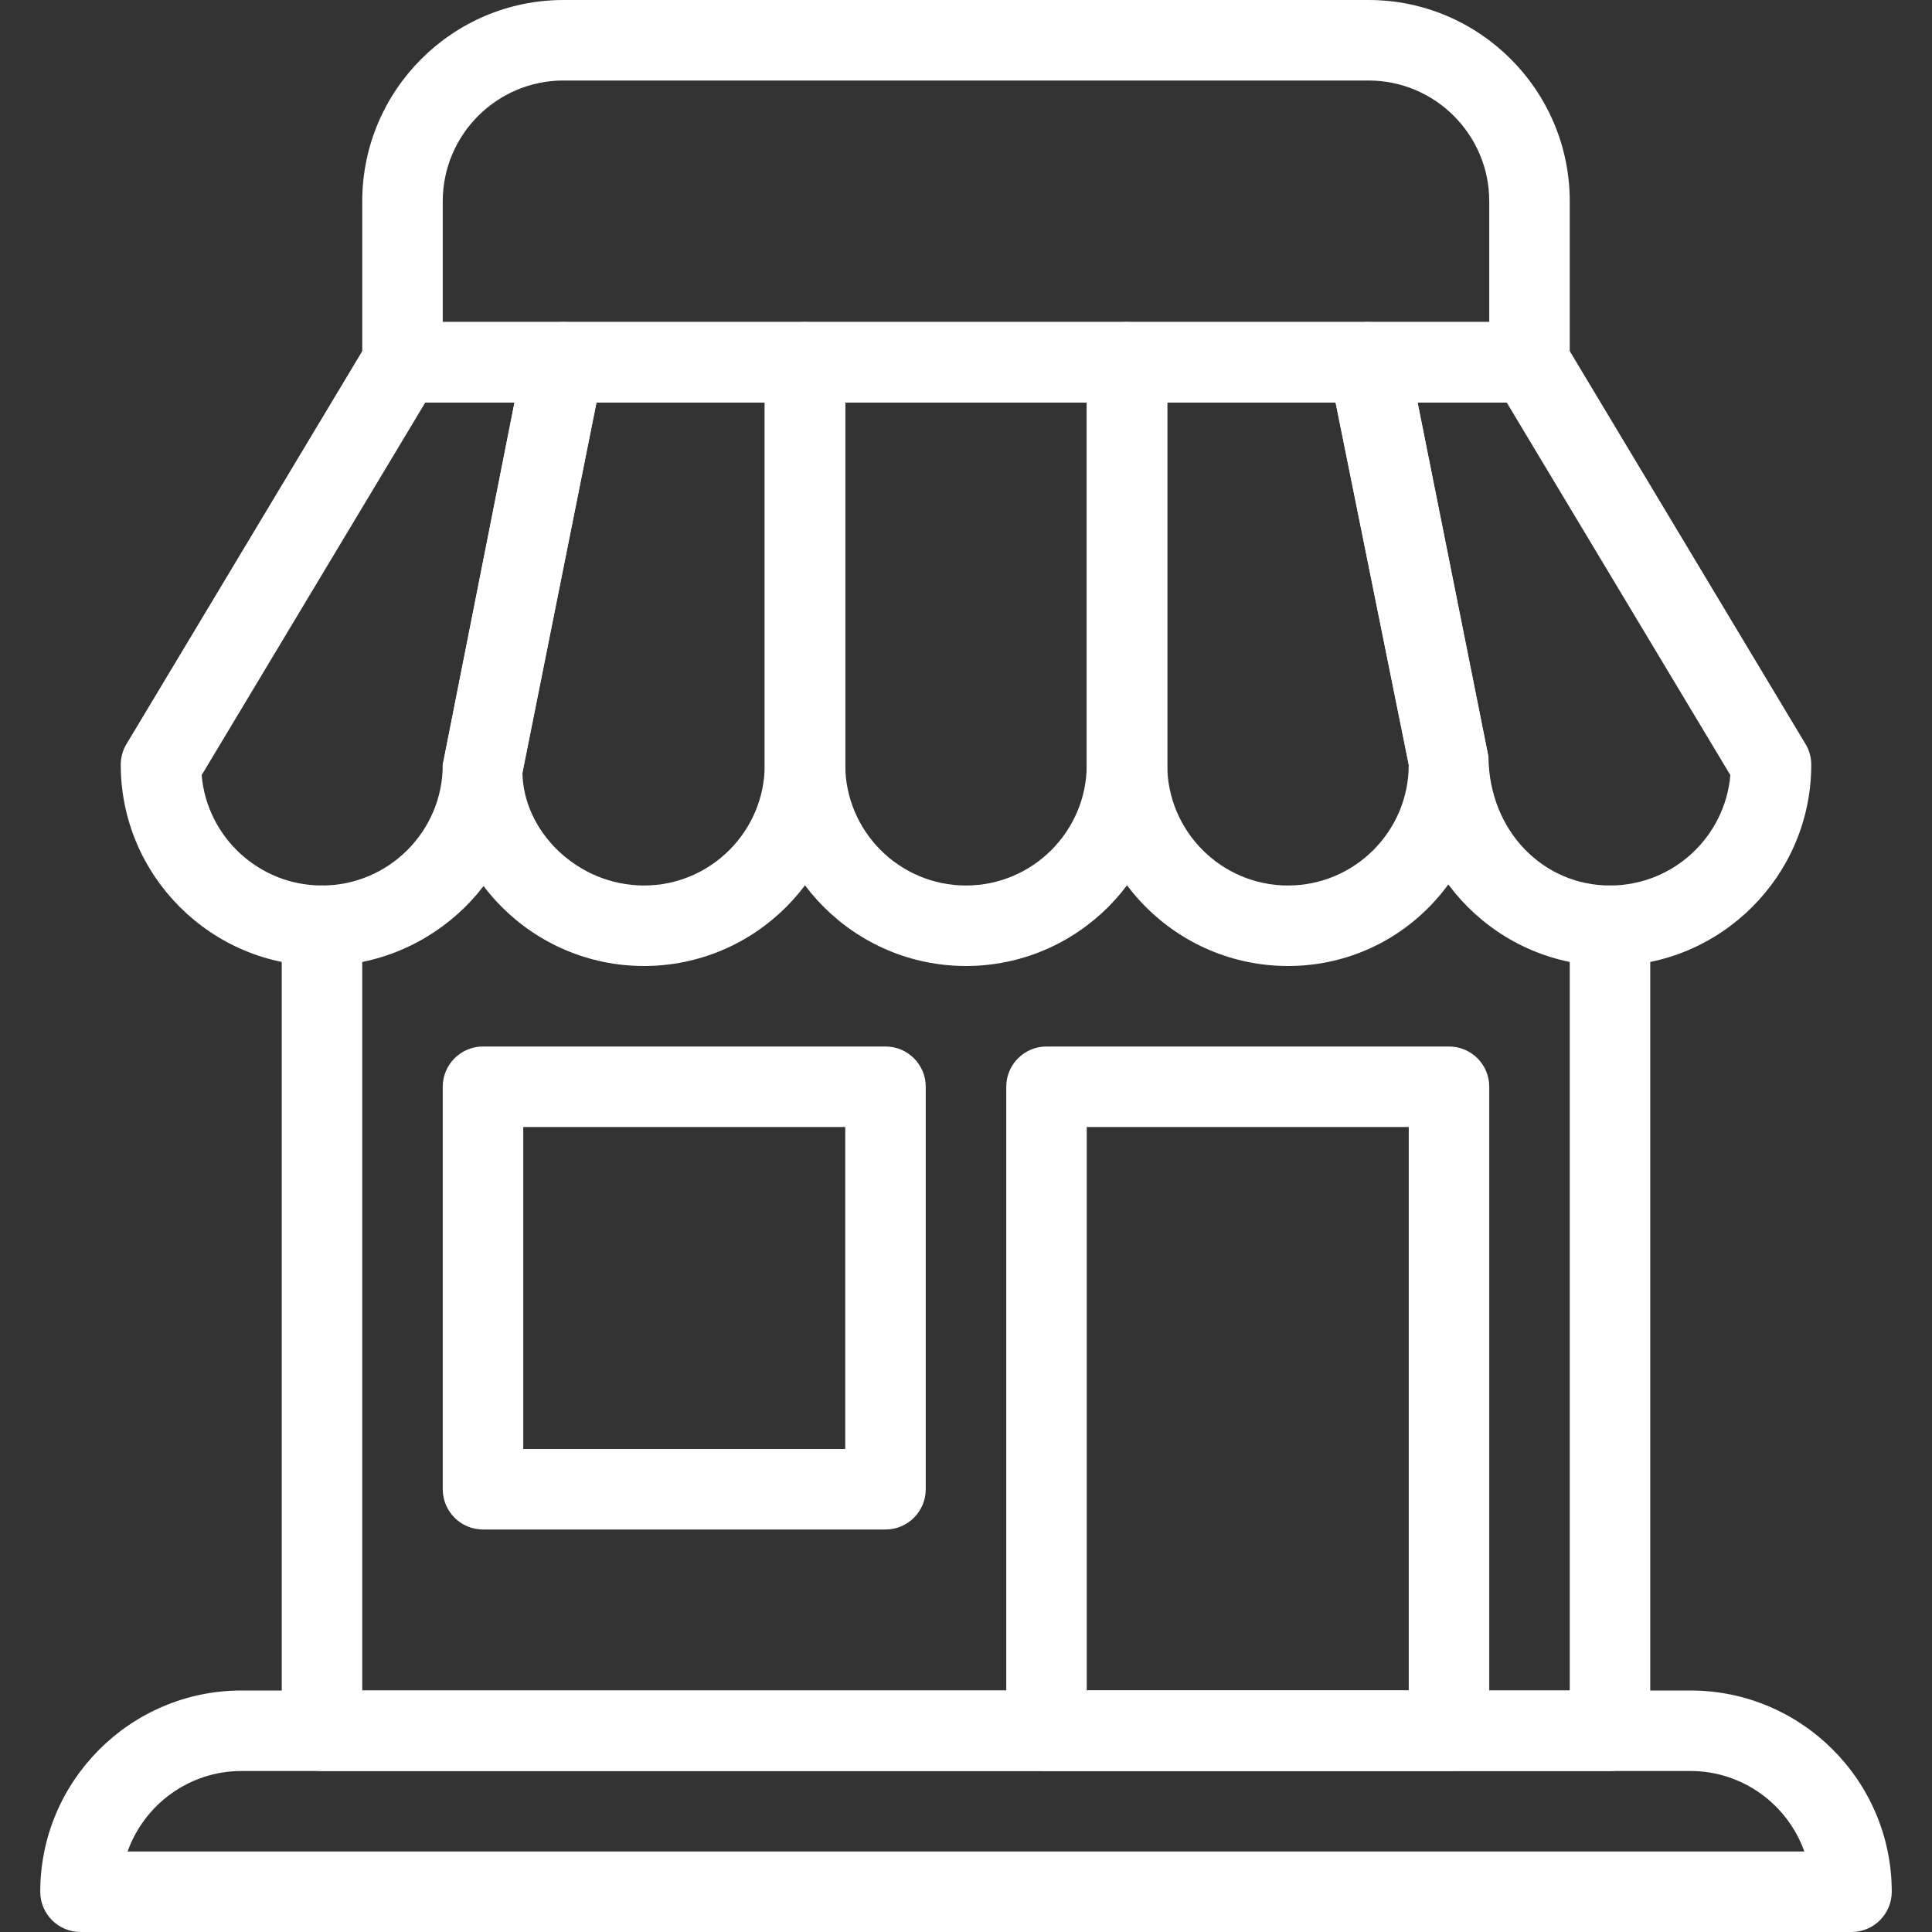
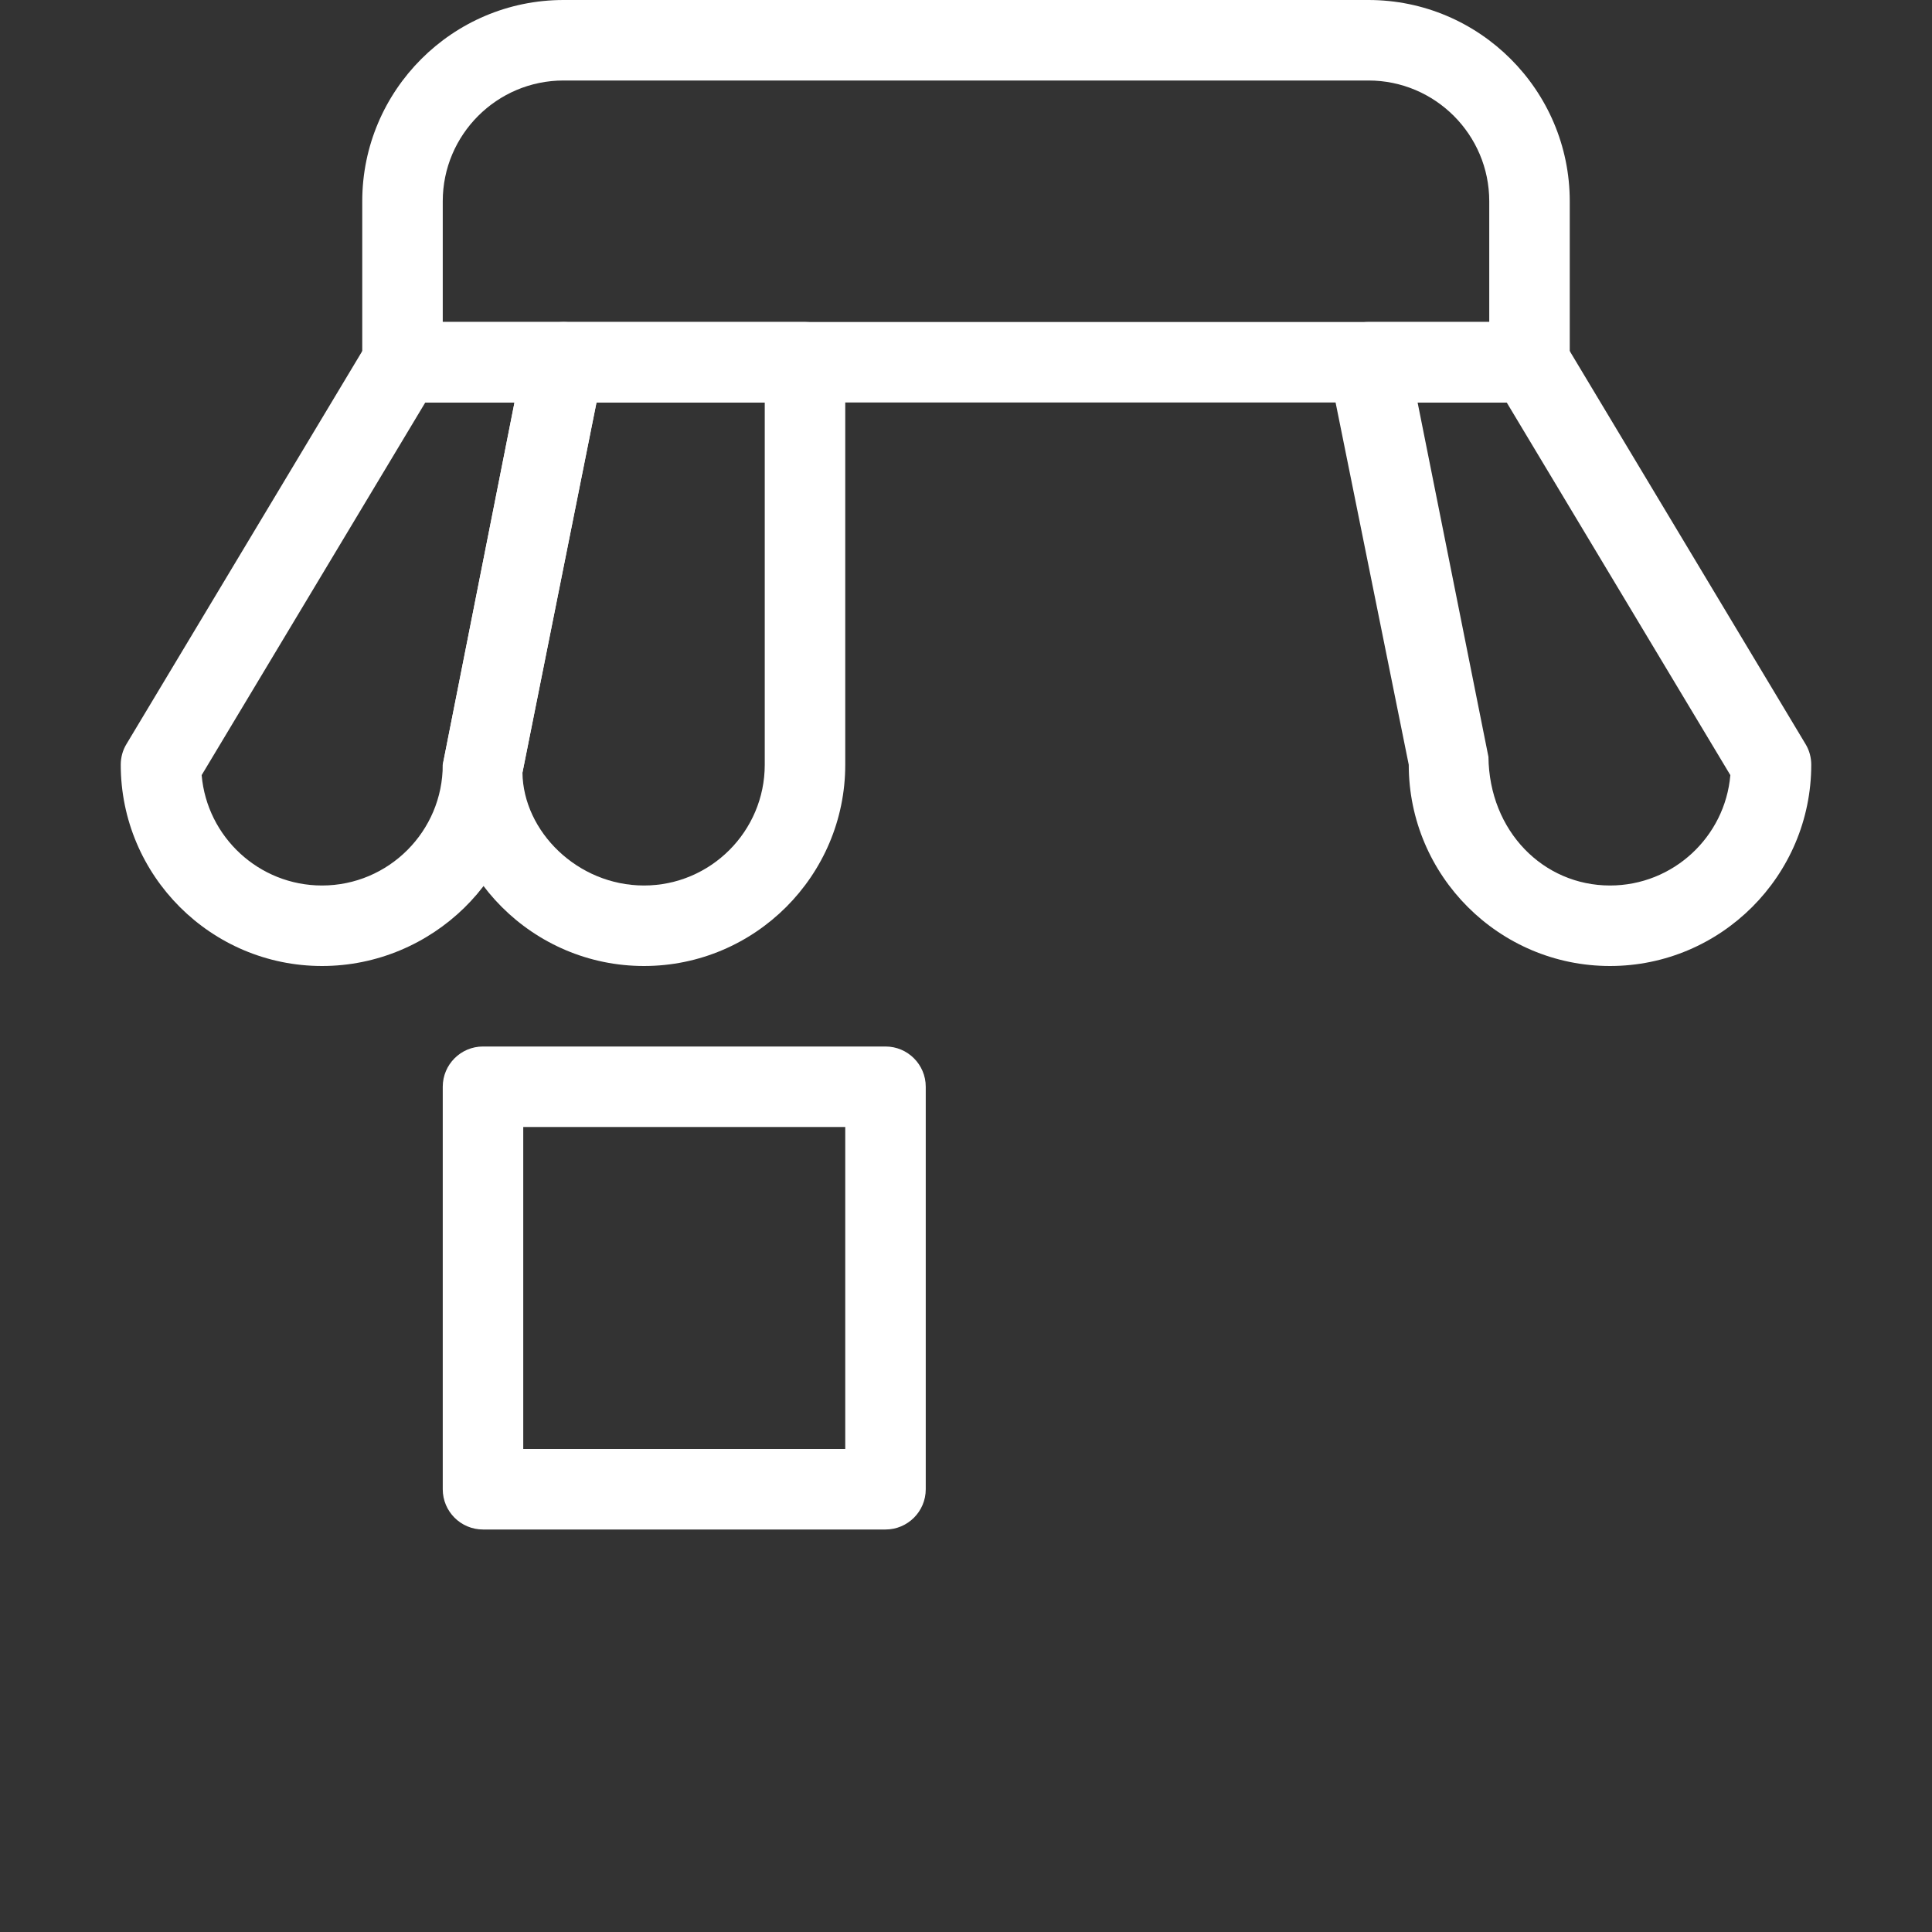
<svg xmlns="http://www.w3.org/2000/svg" version="1.1" id="Layer_1" x="0px" y="0px" viewBox="0 0 24 24" style="enable-background:new 0 0 24 24;" xml:space="preserve" fill="#FFFFFF">
  <rect x="0" y="0" width="24" height="24" fill="#333333" stroke="none" />
  <g>
-     <path d="M23,24H1c-0.276,0-0.5-0.224-0.5-0.5C0.5,22.122,1.622,21,3,21h18c1.378,0,2.5,1.122,2.5,2.5C23.5,23.776,23.276,24,23,24z    M1.585,23h20.829c-0.207-0.582-0.763-1-1.415-1H3C2.348,22,1.792,22.418,1.585,23z" />
    <path d="M19,5H5C4.724,5,4.5,4.776,4.5,4.5v-2C4.5,1.122,5.622,0,7,0h10c1.378,0,2.5,1.122,2.5,2.5v2C19.5,4.776,19.276,5,19,5z    M5.5,4h13V2.5C18.5,1.673,17.827,1,17,1H7C6.173,1,5.5,1.673,5.5,2.5V4z" />
    <path d="M4,12c-1.378,0-2.5-1.122-2.5-2.5c0-0.091,0.024-0.18,0.071-0.257l3-5C4.662,4.092,4.824,4,5,4h2   c0.15,0,0.292,0.067,0.387,0.183C7.481,4.299,7.52,4.451,7.49,4.598l-1,5C6.5,10.878,5.378,12,4,12z M2.505,9.629   C2.571,10.396,3.216,11,4,11c0.827,0,1.5-0.673,1.5-1.5L6.391,5H5.283L2.505,9.629z" />
-     <path d="M12,12c-1.378,0-2.5-1.122-2.5-2.5v-5C9.5,4.224,9.724,4,10,4h4c0.276,0,0.5,0.224,0.5,0.5v5C14.5,10.878,13.378,12,12,12z    M10.5,5v4.5c0,0.827,0.673,1.5,1.5,1.5s1.5-0.673,1.5-1.5V5H10.5z" />
    <path d="M8,12c-1.378,0-2.5-1.122-2.5-2.5l1.01-5.098C6.557,4.168,6.762,4,7,4h3c0.276,0,0.5,0.224,0.5,0.5v5   C10.5,10.878,9.378,12,8,12z M7.41,5L6.49,9.598C6.5,10.327,7.173,11,8,11s1.5-0.673,1.5-1.5V5H7.41z" />
    <path d="M20,12c-1.378,0-2.5-1.122-2.5-2.5l-0.99-4.902c-0.029-0.147,0.009-0.299,0.104-0.415C16.708,4.067,16.85,4,17,4h2   c0.176,0,0.338,0.092,0.429,0.243l3,5C22.476,9.32,22.5,9.409,22.5,9.5C22.5,10.878,21.378,12,20,12z M17.61,5l0.88,4.402   C18.5,10.327,19.173,11,20,11c0.784,0,1.429-0.604,1.495-1.371L18.717,5H17.61z" />
-     <path d="M16,12c-1.378,0-2.5-1.122-2.5-2.5v-5C13.5,4.224,13.724,4,14,4h3c0.238,0,0.443,0.168,0.49,0.402l1,5   C18.5,10.878,17.378,12,16,12z M14.5,5v4.5c0,0.827,0.673,1.5,1.5,1.5s1.5-0.673,1.5-1.5L16.591,5H14.5z" />
-     <path d="M20,22H4c-0.276,0-0.5-0.224-0.5-0.5v-10C3.5,11.224,3.724,11,4,11s0.5,0.224,0.5,0.5V21h15v-9.5   c0-0.276,0.224-0.5,0.5-0.5s0.5,0.224,0.5,0.5v10C20.5,21.776,20.276,22,20,22z" />
    <path d="M11,19H6c-0.276,0-0.5-0.224-0.5-0.5v-5C5.5,13.224,5.724,13,6,13h5c0.276,0,0.5,0.224,0.5,0.5v5   C11.5,18.776,11.276,19,11,19z M6.5,18h4v-4h-4V18z" />
-     <path d="M18,22h-5c-0.276,0-0.5-0.224-0.5-0.5v-8c0-0.276,0.224-0.5,0.5-0.5h5c0.276,0,0.5,0.224,0.5,0.5v8   C18.5,21.776,18.276,22,18,22z M13.5,21h4v-7h-4V21z" />
  </g>
  <g>
</g>
  <g>
</g>
  <g>
</g>
  <g>
</g>
  <g>
</g>
  <g>
</g>
  <g>
</g>
  <g>
</g>
  <g>
</g>
  <g>
</g>
  <g>
</g>
  <g>
</g>
  <g>
</g>
  <g>
</g>
  <g>
</g>
</svg>